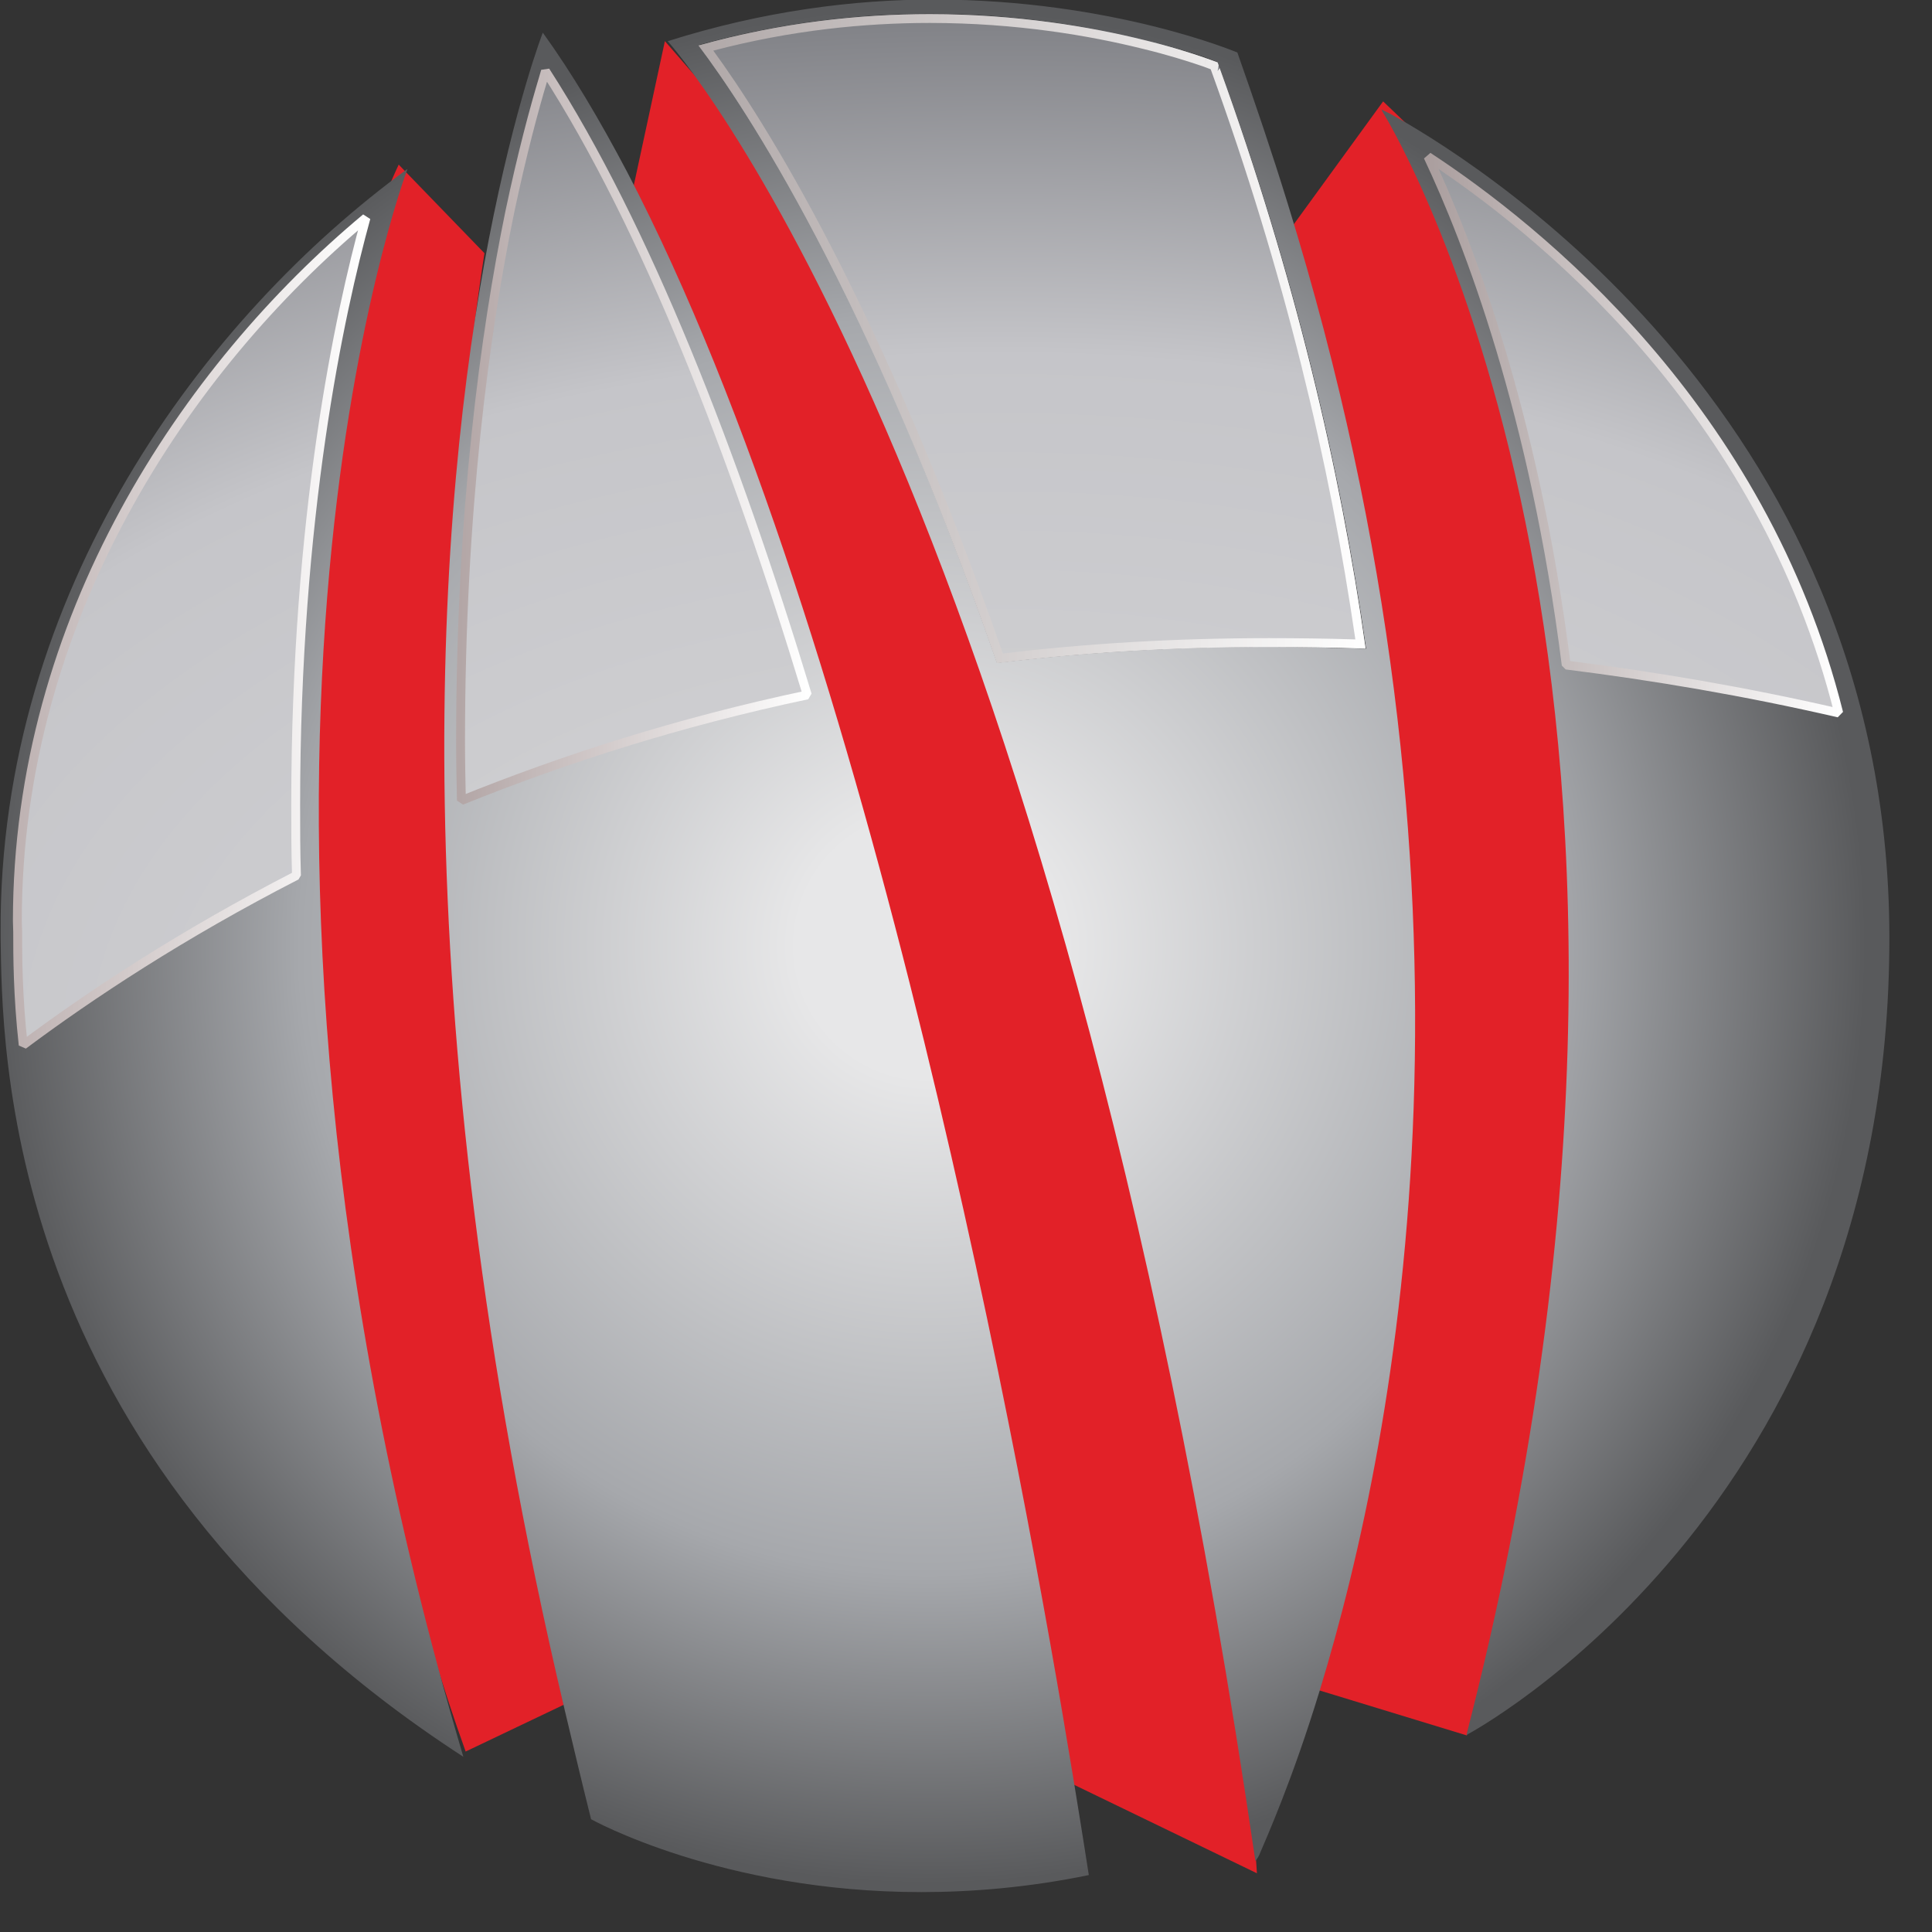
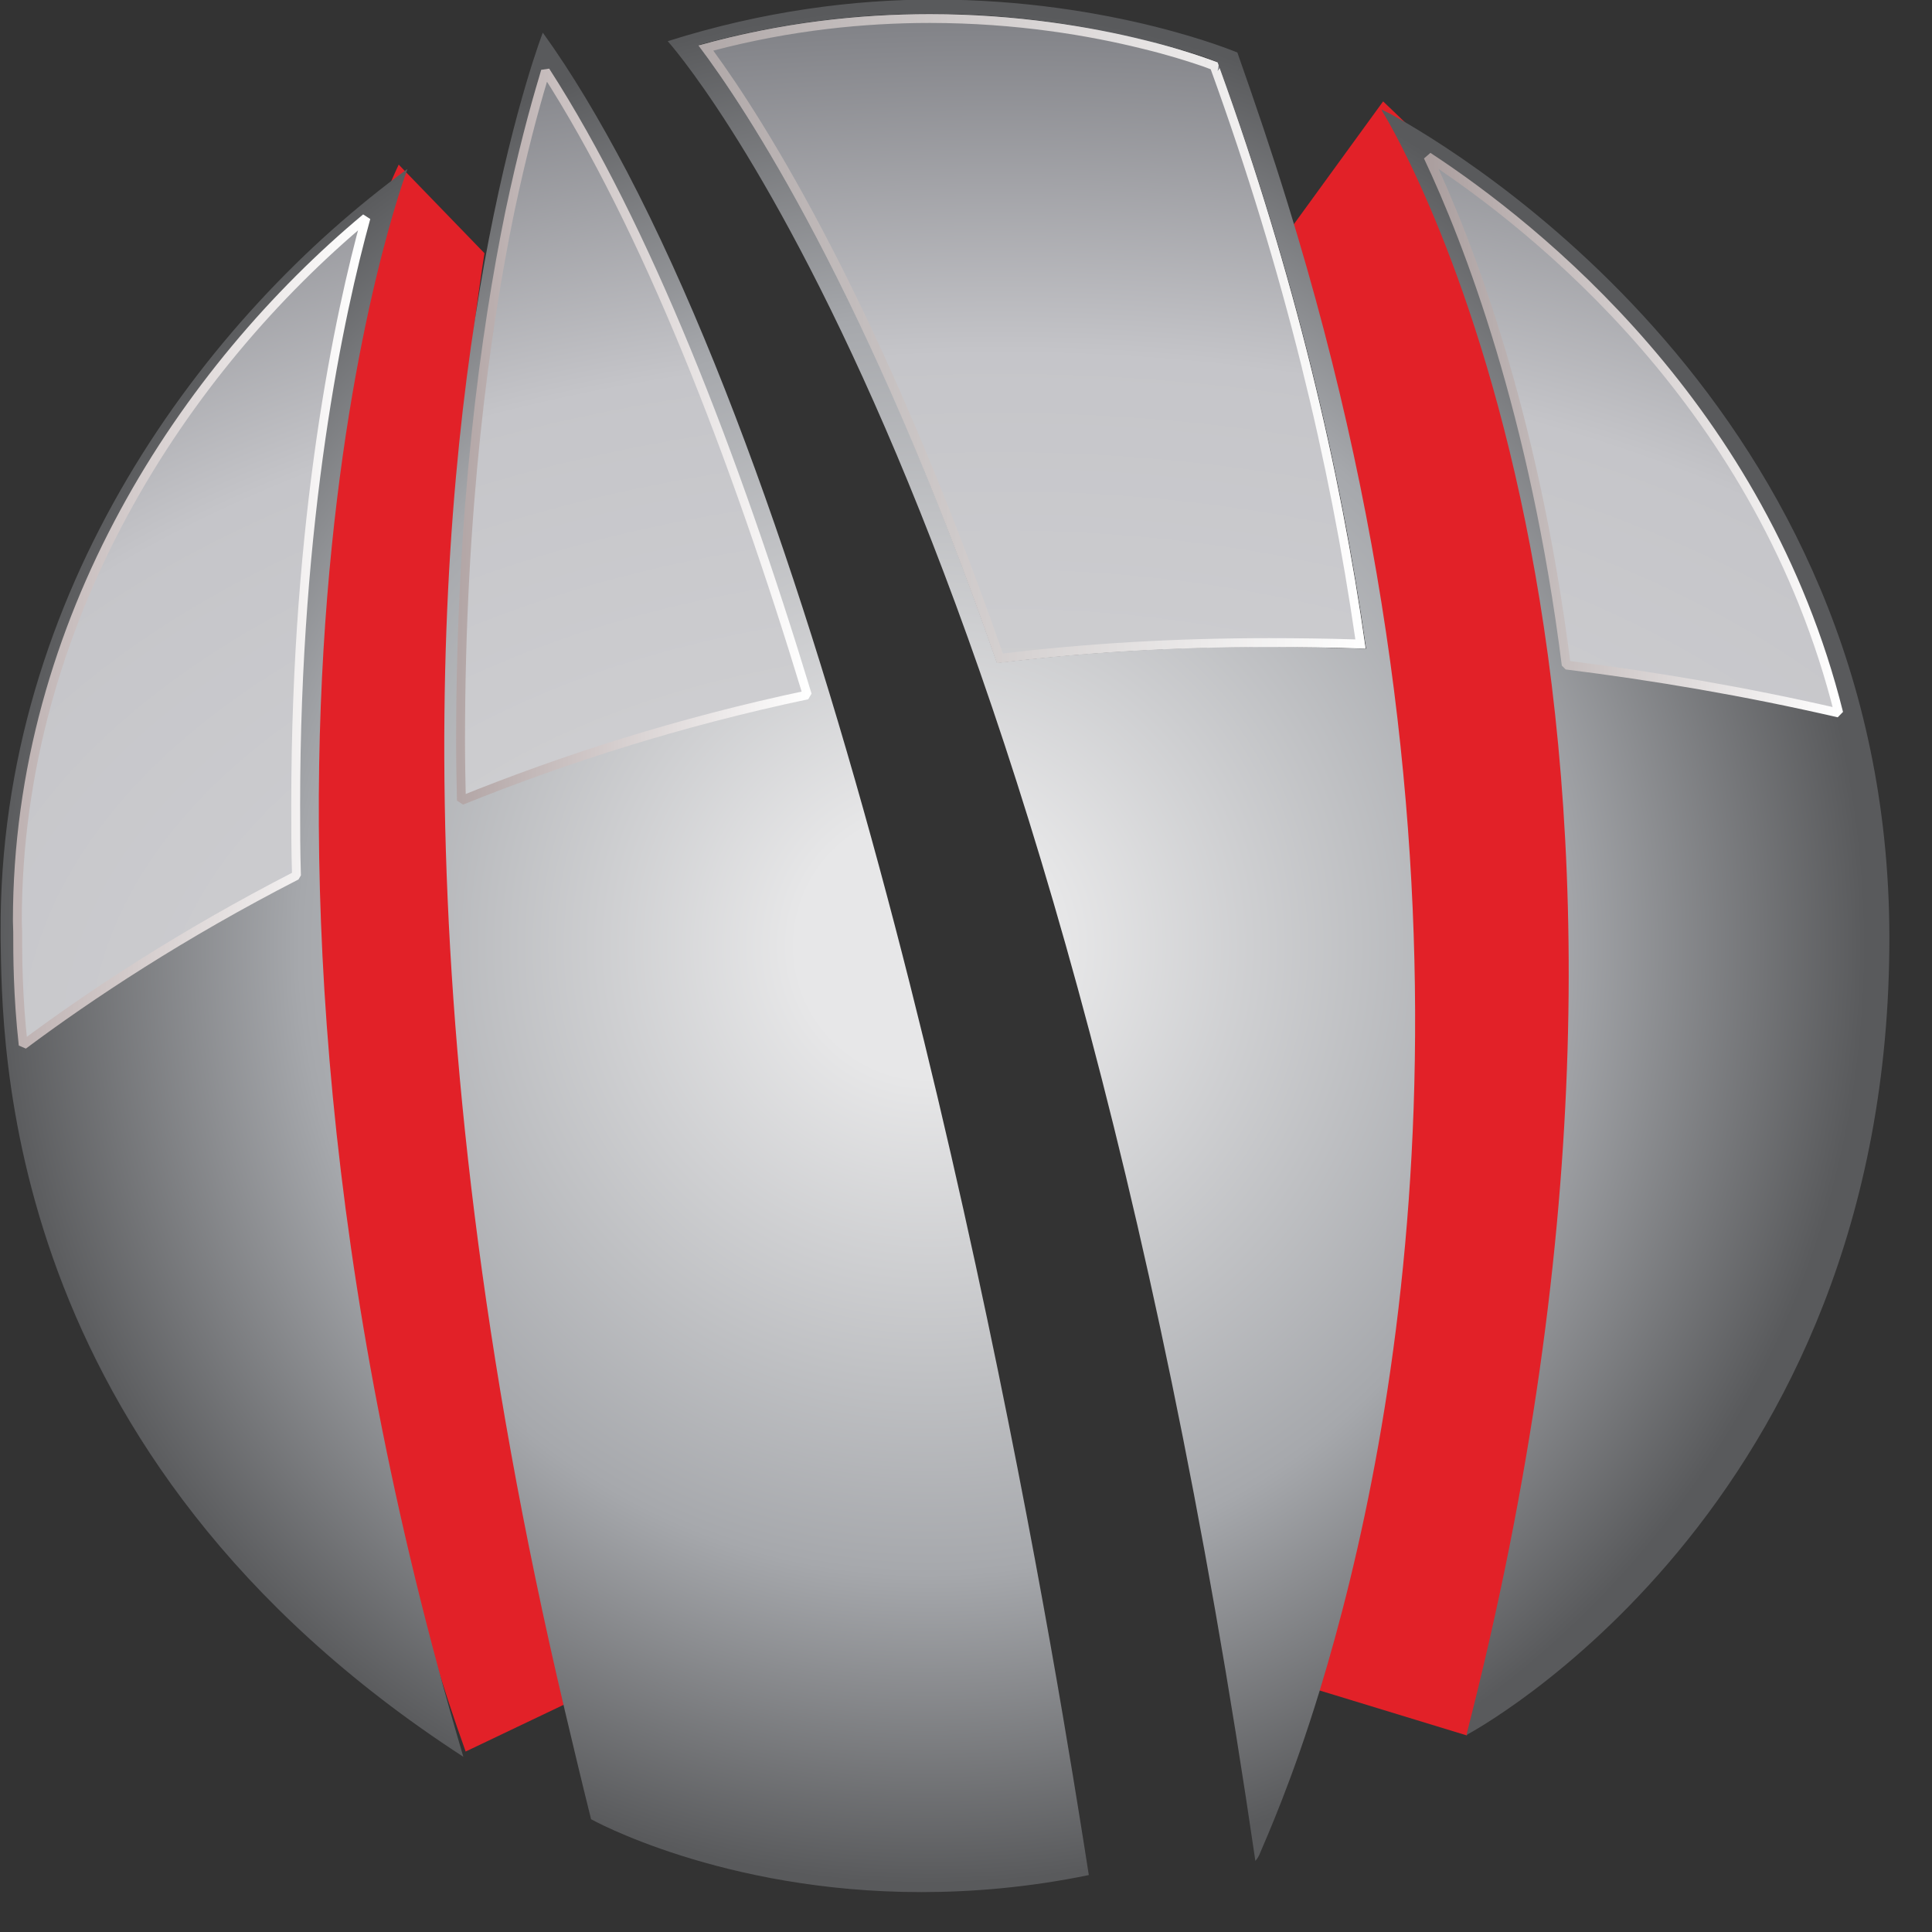
<svg xmlns="http://www.w3.org/2000/svg" width="100%" height="100%" viewBox="0 0 37 37" xml:space="preserve" style="fill-rule:evenodd;clip-rule:evenodd;stroke-miterlimit:1;">
  <rect x="0" y="0" width="37" height="37" fill="#333333" stroke="none" />
  <g transform="matrix(1,0,0,1,-20.875,-4.735)">
    <g transform="matrix(4.167,0,0,4.167,-196.131,-7.633)">
      <g transform="matrix(0.082,0,0,0.082,58.608,10.826)">
        <path d="M-0.529,-88.62L5.373,-71.84L8.275,-56.166L9.654,-44.987L9.433,-33.366L8.508,-20.108L5.717,-7.074L2.567,1.438L-7.146,-1.528L-3.118,-20.712L-1.64,-32.651L-1.355,-47.204L-2.422,-58.981L-4.535,-71.271L-7.585,-82.63L-2.122,-90.146L-0.529,-88.62Z" style="fill:rgb(226,33,40);fill-rule:nonzero;" />
      </g>
    </g>
    <g transform="matrix(4.167,0,0,4.167,-196.131,-7.633)">
      <g transform="matrix(0.082,0,0,0.082,57.854,3.157)">
-         <path d="M0,102.689L-11.568,97.091C-11.568,97.091 -23.962,28.173 -35.222,9.461L-33.182,0L-28.836,5.007L-22.737,16.135L-14.497,36.046L-8.177,54.125L-5.236,65.306L-0.973,88.103L0,102.689Z" style="fill:rgb(226,33,40);fill-rule:nonzero;" />
-       </g>
+         </g>
    </g>
    <g transform="matrix(4.167,0,0,4.167,-196.131,-7.633)">
      <g transform="matrix(-0.062,-0.053,-0.053,0.062,50.997,9.314)">
        <path d="M10.467,-74.636L17.383,-75.291C12.518,-57.505 -16.093,-25.485 -43.585,-9.775L-47.039,-17.54C-47.039,-17.54 -12.325,-37.856 10.467,-74.636Z" style="fill:rgb(226,33,40);fill-rule:nonzero;" />
      </g>
    </g>
    <g transform="matrix(4.167,0,0,4.167,-196.131,-7.633)">
      <g transform="matrix(4.349,0,0,4.349,56.416,7.315)">
        <path d="M-0.292,-0.956C-0.292,-0.956 0.114,-0.507 0.329,0.967C0.329,0.967 0.331,0.965 0.333,0.961C0.341,0.942 0.368,0.882 0.397,0.787C0.481,0.512 0.589,-0.056 0.363,-0.785C0.347,-0.837 0.329,-0.89 0.31,-0.944C0.31,-0.944 0.178,-1 -0.011,-1C-0.095,-1 -0.191,-0.988 -0.292,-0.956ZM-0.259,-0.952C-0.172,-0.976 -0.089,-0.985 -0.015,-0.985C0.078,-0.985 0.156,-0.971 0.211,-0.957C0.239,-0.951 0.261,-0.944 0.276,-0.939C0.281,-0.937 0.286,-0.935 0.289,-0.934C0.37,-0.713 0.419,-0.505 0.446,-0.314C0.411,-0.315 0.377,-0.316 0.344,-0.316C0.243,-0.316 0.147,-0.31 0.056,-0.299C-0.081,-0.693 -0.21,-0.887 -0.259,-0.952ZM-0.481,-0.747C-0.534,-0.473 -0.579,0.053 -0.401,0.807C-0.392,0.845 -0.383,0.883 -0.373,0.923C-0.373,0.923 -0.235,1 -0.024,1C0.03,1 0.09,0.995 0.153,0.982C0.153,0.982 0.147,0.943 0.136,0.876C0.086,0.571 -0.076,-0.322 -0.335,-0.818C-0.364,-0.873 -0.393,-0.922 -0.424,-0.965C-0.424,-0.965 -0.453,-0.891 -0.481,-0.747ZM-0.511,-0.215C-0.511,-0.462 -0.485,-0.65 -0.459,-0.775C-0.446,-0.838 -0.433,-0.886 -0.423,-0.917L-0.421,-0.925C-0.315,-0.76 -0.222,-0.52 -0.144,-0.265C-0.28,-0.237 -0.402,-0.197 -0.51,-0.154C-0.51,-0.175 -0.511,-0.196 -0.511,-0.215ZM0.463,-0.882C0.482,-0.852 0.832,-0.255 0.552,0.834C0.552,0.834 1,0.598 0.999,-0.01C0.998,-0.571 0.543,-0.84 0.472,-0.879C0.468,-0.881 0.462,-0.884 0.462,-0.884C0.462,-0.884 0.463,-0.883 0.463,-0.882ZM0.658,-0.297C0.624,-0.563 0.554,-0.744 0.512,-0.834C0.626,-0.759 0.865,-0.569 0.946,-0.246C0.846,-0.269 0.751,-0.285 0.658,-0.297ZM-0.997,-0.014C-0.997,-0.012 -0.997,-0.01 -0.997,-0.008C-0.995,0.099 -1,0.538 -0.508,0.857C-0.813,-0.174 -0.567,-0.821 -0.567,-0.821C-0.781,-0.665 -0.999,-0.374 -0.997,-0.014ZM-0.979,-0.015L-0.979,-0.027C-0.979,-0.345 -0.801,-0.61 -0.611,-0.769C-0.639,-0.669 -0.685,-0.455 -0.685,-0.149C-0.685,-0.125 -0.685,-0.1 -0.684,-0.074C-0.805,-0.012 -0.902,0.052 -0.973,0.105C-0.979,0.052 -0.979,0.01 -0.979,-0.015Z" style="fill:url(#_Radial1);fill-rule:nonzero;" />
      </g>
    </g>
    <g transform="matrix(4.167,0,0,4.167,-196.131,-7.633)">
      <g transform="matrix(0.24,0,0,0.24,47.071,1.832)">
        <path d="M34.236,5.605C35.823,5.161 37.326,5.004 38.665,5.004C40.341,5.004 41.762,5.252 42.762,5.499C43.266,5.62 43.665,5.748 43.927,5.838L44.176,5.928C45.634,9.936 46.522,13.695 47.01,17.153C46.387,17.131 45.77,17.123 45.161,17.123C43.333,17.123 41.598,17.228 39.95,17.432C37.469,10.296 35.123,6.778 34.236,5.605Z" style="fill:url(#_Radial2);fill-rule:nonzero;" />
        <path d="M44.216,6.039C45.651,10.005 46.526,13.727 47.01,17.153C46.387,17.131 45.77,17.123 45.161,17.123C43.333,17.123 41.598,17.228 39.95,17.432C37.469,10.296 35.123,6.778 34.236,5.605C35.823,5.161 37.326,5.004 38.665,5.004C40.341,5.004 41.762,5.252 42.762,5.499C43.266,5.62 43.665,5.748 43.927,5.838L43.954,5.847L43.927,6.006L43.955,5.848L44.176,5.928C44.182,5.947 44.189,5.965 44.196,5.983L44.176,6.097L44.216,6.039ZM44.044,6.06L43.876,5.998L43.869,5.996C43.61,5.908 43.217,5.782 42.722,5.663C41.732,5.418 40.325,5.173 38.665,5.173C37.407,5.173 36.002,5.313 34.519,5.703C35.497,7.044 37.718,10.535 40.064,17.248C41.678,17.054 43.375,16.954 45.161,16.954C45.707,16.954 46.258,16.961 46.814,16.978C46.325,13.606 45.455,9.951 44.044,6.06Z" style="fill:url(#_Linear3);" />
      </g>
    </g>
    <g transform="matrix(4.167,0,0,4.167,-196.131,-7.633)">
      <g transform="matrix(0.24,0,0,0.24,47.071,1.832)">
        <path d="M31.266,6.229L31.305,6.094C33.229,9.078 34.92,13.431 36.319,18.041C33.859,18.56 31.65,19.273 29.695,20.063C29.687,19.68 29.679,19.303 29.679,18.942C29.679,14.477 30.153,11.078 30.62,8.801C30.861,7.657 31.094,6.8 31.266,6.229Z" style="fill:url(#_Radial4);fill-rule:nonzero;stroke:url(#_Linear5);stroke-width:0.17px;" />
      </g>
    </g>
    <g transform="matrix(4.167,0,0,4.167,-196.131,-7.633)">
      <g transform="matrix(0.24,0,0,0.24,47.071,1.832)">
        <path d="M50.852,17.469C50.243,12.651 48.98,9.373 48.205,7.732C50.281,9.094 54.604,12.529 56.07,18.387C54.272,17.973 52.536,17.68 50.852,17.469Z" style="fill:url(#_Radial6);stroke:url(#_Linear7);stroke-width:0.17px;" />
      </g>
    </g>
    <g transform="matrix(4.167,0,0,4.167,-196.131,-7.633)">
      <g transform="matrix(0.24,0,0,0.24,47.071,1.832)">
        <path d="M21.192,22.364C21.192,16.589 24.416,11.785 27.868,8.905C27.364,10.732 26.522,14.611 26.522,20.145C26.522,20.589 26.522,21.041 26.537,21.499C24.342,22.626 22.59,23.786 21.304,24.746C21.198,23.786 21.198,23.033 21.198,22.581L21.192,22.364Z" style="fill:url(#_Radial8);fill-rule:nonzero;stroke:url(#_Linear9);stroke-width:0.17px;" />
      </g>
    </g>
    <g transform="matrix(4.167,0,0,4.167,-196.131,-7.633)">
      <g transform="matrix(0.24,0,0,0.24,47.071,1.832)">
        <path d="M20.875,22.589L21.198,22.581L20.875,22.589Z" style="fill:url(#_Radial10);fill-rule:nonzero;" />
      </g>
    </g>
  </g>
  <defs>
    <radialGradient id="_Radial1" cx="0" cy="0" r="1" gradientUnits="userSpaceOnUse" gradientTransform="matrix(1,0,0,-1,-0.017,-0)">
      <stop offset="0" style="stop-color:rgb(231,231,232);stop-opacity:1" />
      <stop offset="0.14" style="stop-color:rgb(231,231,232);stop-opacity:1" />
      <stop offset="0.67" style="stop-color:rgb(166,168,172);stop-opacity:1" />
      <stop offset="1" style="stop-color:rgb(89,90,92);stop-opacity:1" />
    </radialGradient>
    <radialGradient id="_Radial2" cx="0" cy="0" r="1" gradientUnits="userSpaceOnUse" gradientTransform="matrix(34.878,0,-0,19.743,40,24.746)">
      <stop offset="0" style="stop-color:rgb(225,225,225);stop-opacity:1" />
      <stop offset="0.14" style="stop-color:rgb(211,211,213);stop-opacity:1" />
      <stop offset="0.67" style="stop-color:rgb(197,197,201);stop-opacity:1" />
      <stop offset="1" style="stop-color:rgb(128,129,134);stop-opacity:1" />
    </radialGradient>
    <linearGradient id="_Linear3" x1="0" y1="0" x2="1" y2="0" gradientUnits="userSpaceOnUse" gradientTransform="matrix(12.774,0,0,12.428,34.236,11.218)">
      <stop offset="0" style="stop-color:rgb(176,168,168);stop-opacity:1" />
      <stop offset="1" style="stop-color:white;stop-opacity:1" />
    </linearGradient>
    <radialGradient id="_Radial4" cx="0" cy="0" r="1" gradientUnits="userSpaceOnUse" gradientTransform="matrix(34.878,0,-0,19.743,40,24.746)">
      <stop offset="0" style="stop-color:rgb(225,225,225);stop-opacity:1" />
      <stop offset="0.14" style="stop-color:rgb(211,211,213);stop-opacity:1" />
      <stop offset="0.67" style="stop-color:rgb(197,197,201);stop-opacity:1" />
      <stop offset="1" style="stop-color:rgb(128,129,134);stop-opacity:1" />
    </radialGradient>
    <linearGradient id="_Linear5" x1="0" y1="0" x2="1" y2="0" gradientUnits="userSpaceOnUse" gradientTransform="matrix(6.639,0,0,13.969,29.679,13.078)">
      <stop offset="0" style="stop-color:rgb(179,166,166);stop-opacity:1" />
      <stop offset="1" style="stop-color:white;stop-opacity:1" />
    </linearGradient>
    <radialGradient id="_Radial6" cx="0" cy="0" r="1" gradientUnits="userSpaceOnUse" gradientTransform="matrix(34.878,0,-0,19.743,40,24.746)">
      <stop offset="0" style="stop-color:rgb(225,225,225);stop-opacity:1" />
      <stop offset="0.14" style="stop-color:rgb(211,211,213);stop-opacity:1" />
      <stop offset="0.67" style="stop-color:rgb(197,197,201);stop-opacity:1" />
      <stop offset="1" style="stop-color:rgb(128,129,134);stop-opacity:1" />
    </radialGradient>
    <linearGradient id="_Linear7" x1="0" y1="0" x2="1" y2="0" gradientUnits="userSpaceOnUse" gradientTransform="matrix(7.864,0,0,10.655,48.205,13.06)">
      <stop offset="0" style="stop-color:rgb(170,158,158);stop-opacity:1" />
      <stop offset="1" style="stop-color:white;stop-opacity:1" />
    </linearGradient>
    <radialGradient id="_Radial8" cx="0" cy="0" r="1" gradientUnits="userSpaceOnUse" gradientTransform="matrix(34.878,0,-0,19.743,40,24.746)">
      <stop offset="0" style="stop-color:rgb(225,225,225);stop-opacity:1" />
      <stop offset="0.14" style="stop-color:rgb(211,211,213);stop-opacity:1" />
      <stop offset="0.67" style="stop-color:rgb(197,197,201);stop-opacity:1" />
      <stop offset="1" style="stop-color:rgb(128,129,134);stop-opacity:1" />
    </radialGradient>
    <linearGradient id="_Linear9" x1="0" y1="0" x2="1" y2="0" gradientUnits="userSpaceOnUse" gradientTransform="matrix(6.677,0,0,15.841,21.192,16.826)">
      <stop offset="0" style="stop-color:rgb(190,178,178);stop-opacity:1" />
      <stop offset="1" style="stop-color:white;stop-opacity:1" />
    </linearGradient>
    <radialGradient id="_Radial10" cx="0" cy="0" r="1" gradientUnits="userSpaceOnUse" gradientTransform="matrix(1,0,0,-1,0,0.883)">
      <stop offset="0" style="stop-color:rgb(238,238,240);stop-opacity:1" />
      <stop offset="0.14" style="stop-color:rgb(238,238,240);stop-opacity:1" />
      <stop offset="0.67" style="stop-color:rgb(187,189,191);stop-opacity:1" />
      <stop offset="1" style="stop-color:rgb(128,130,132);stop-opacity:1" />
    </radialGradient>
  </defs>
</svg>